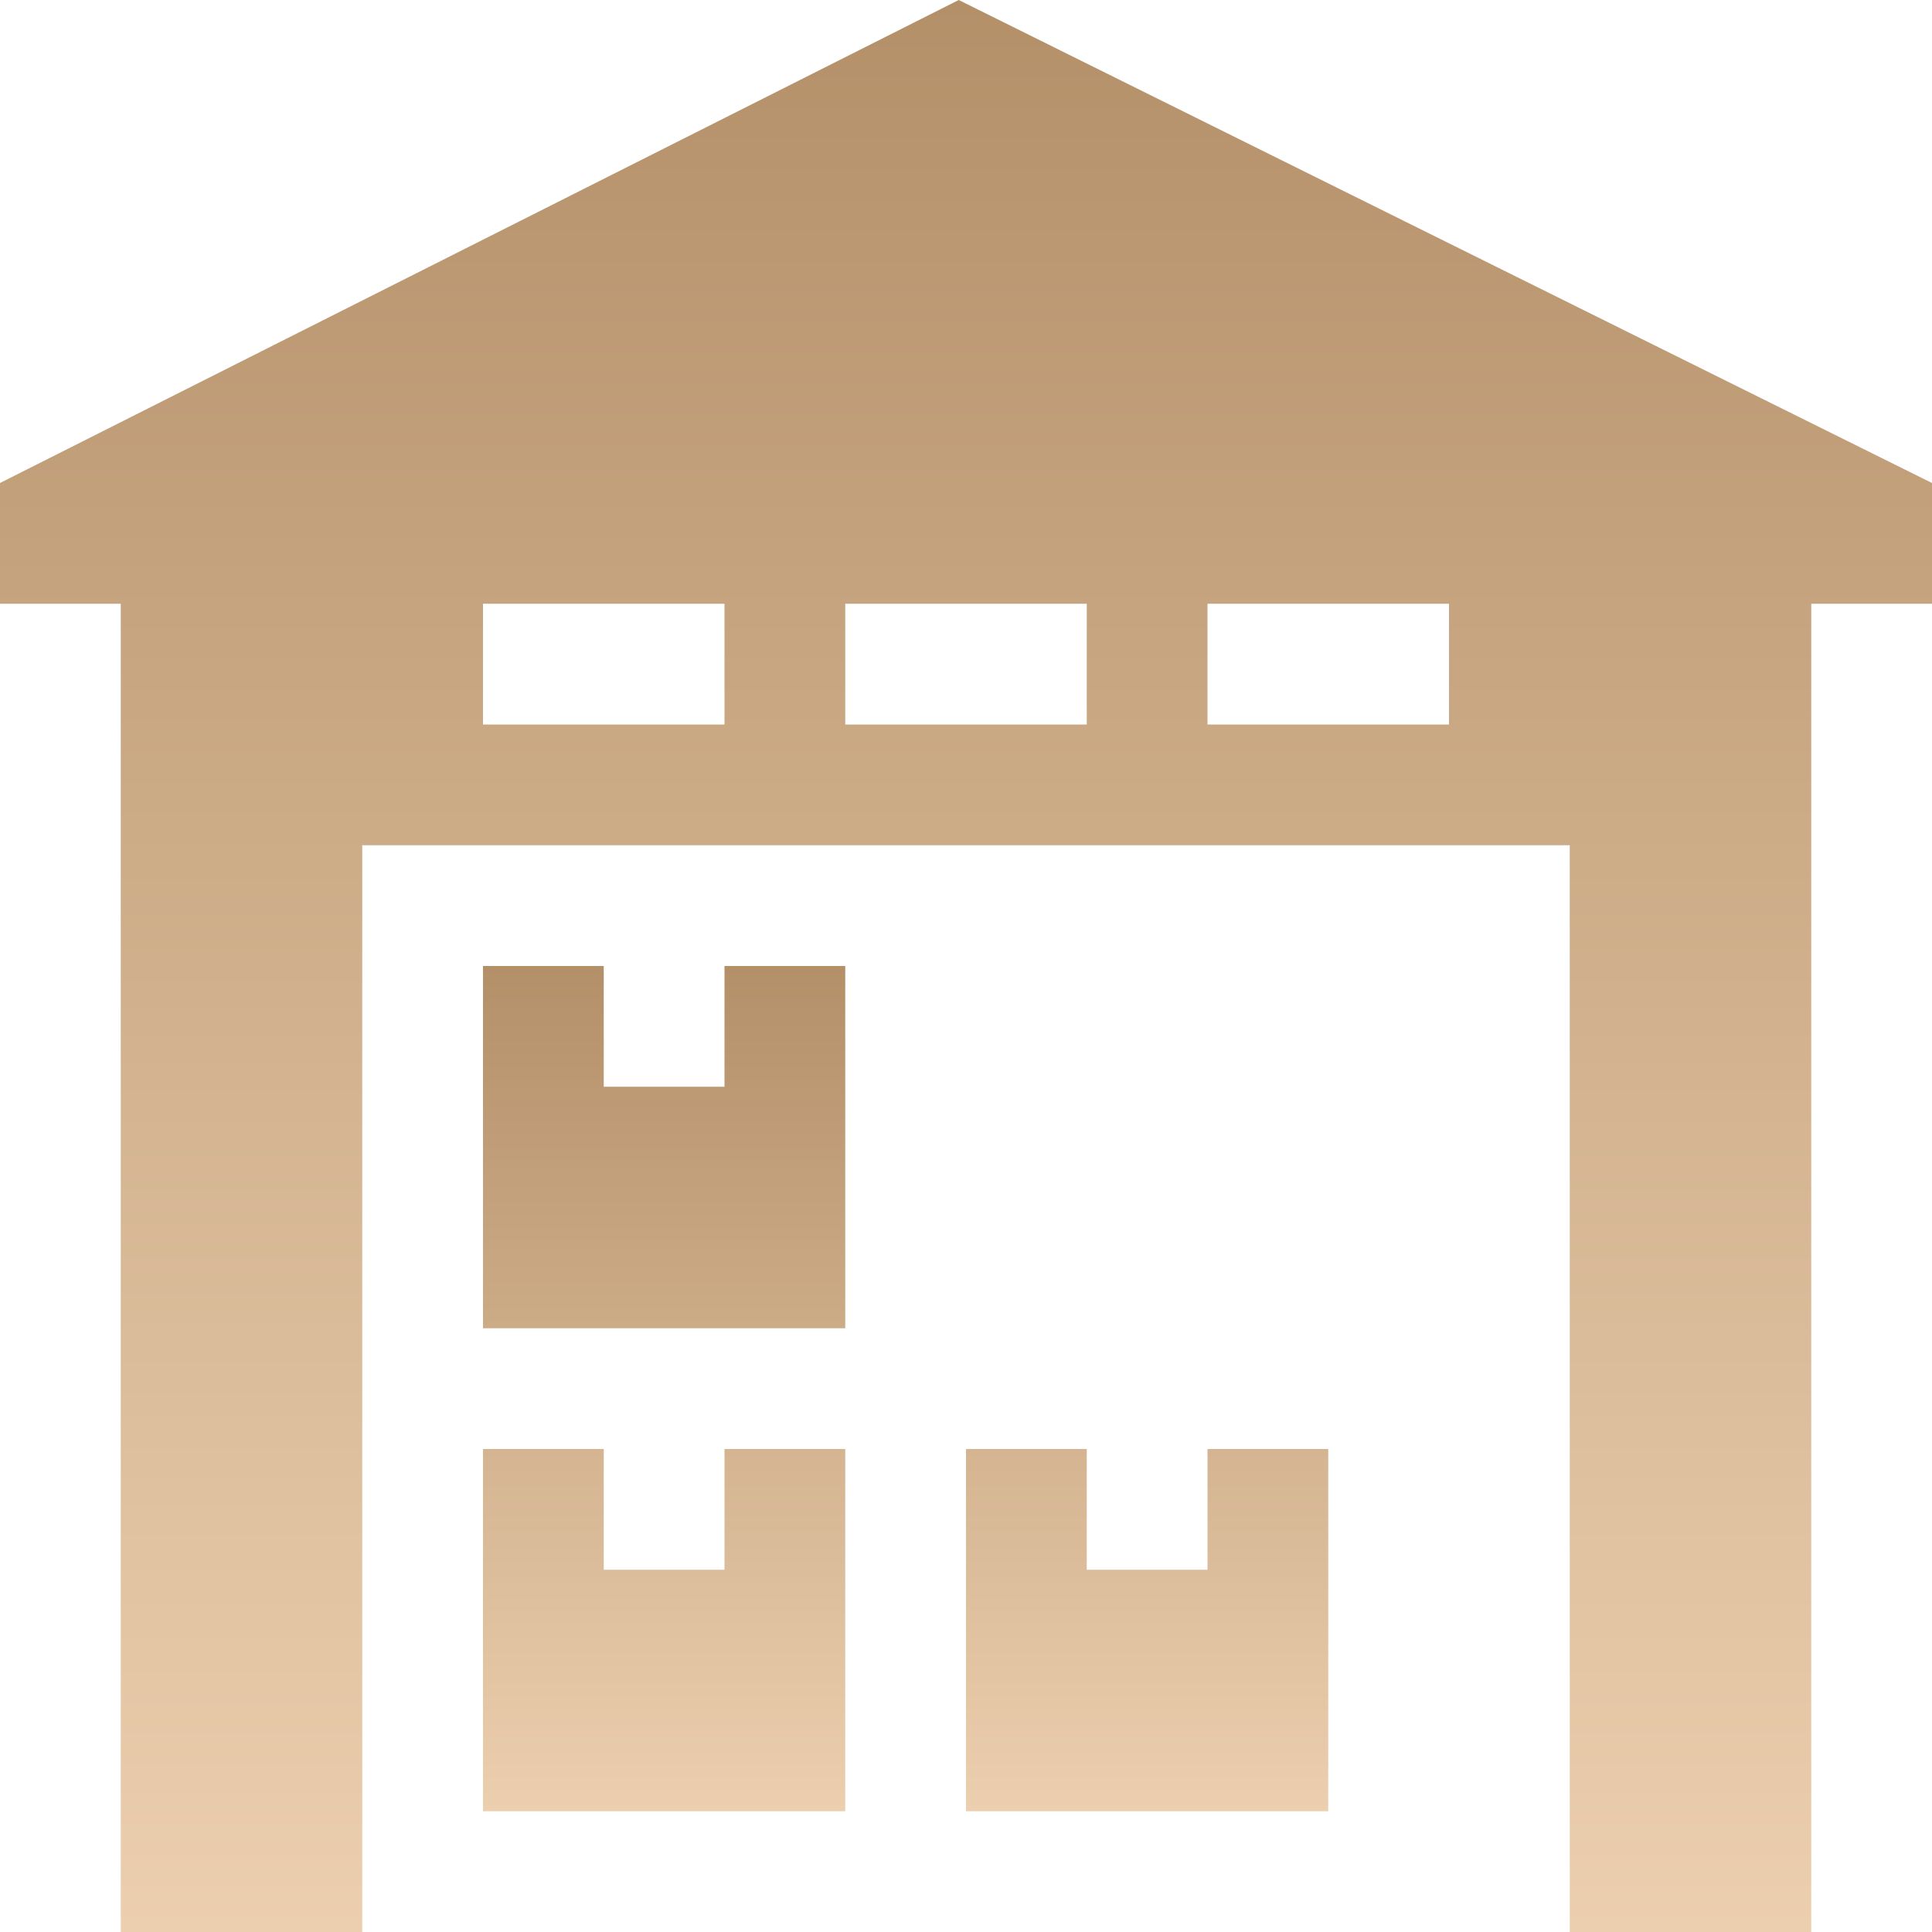
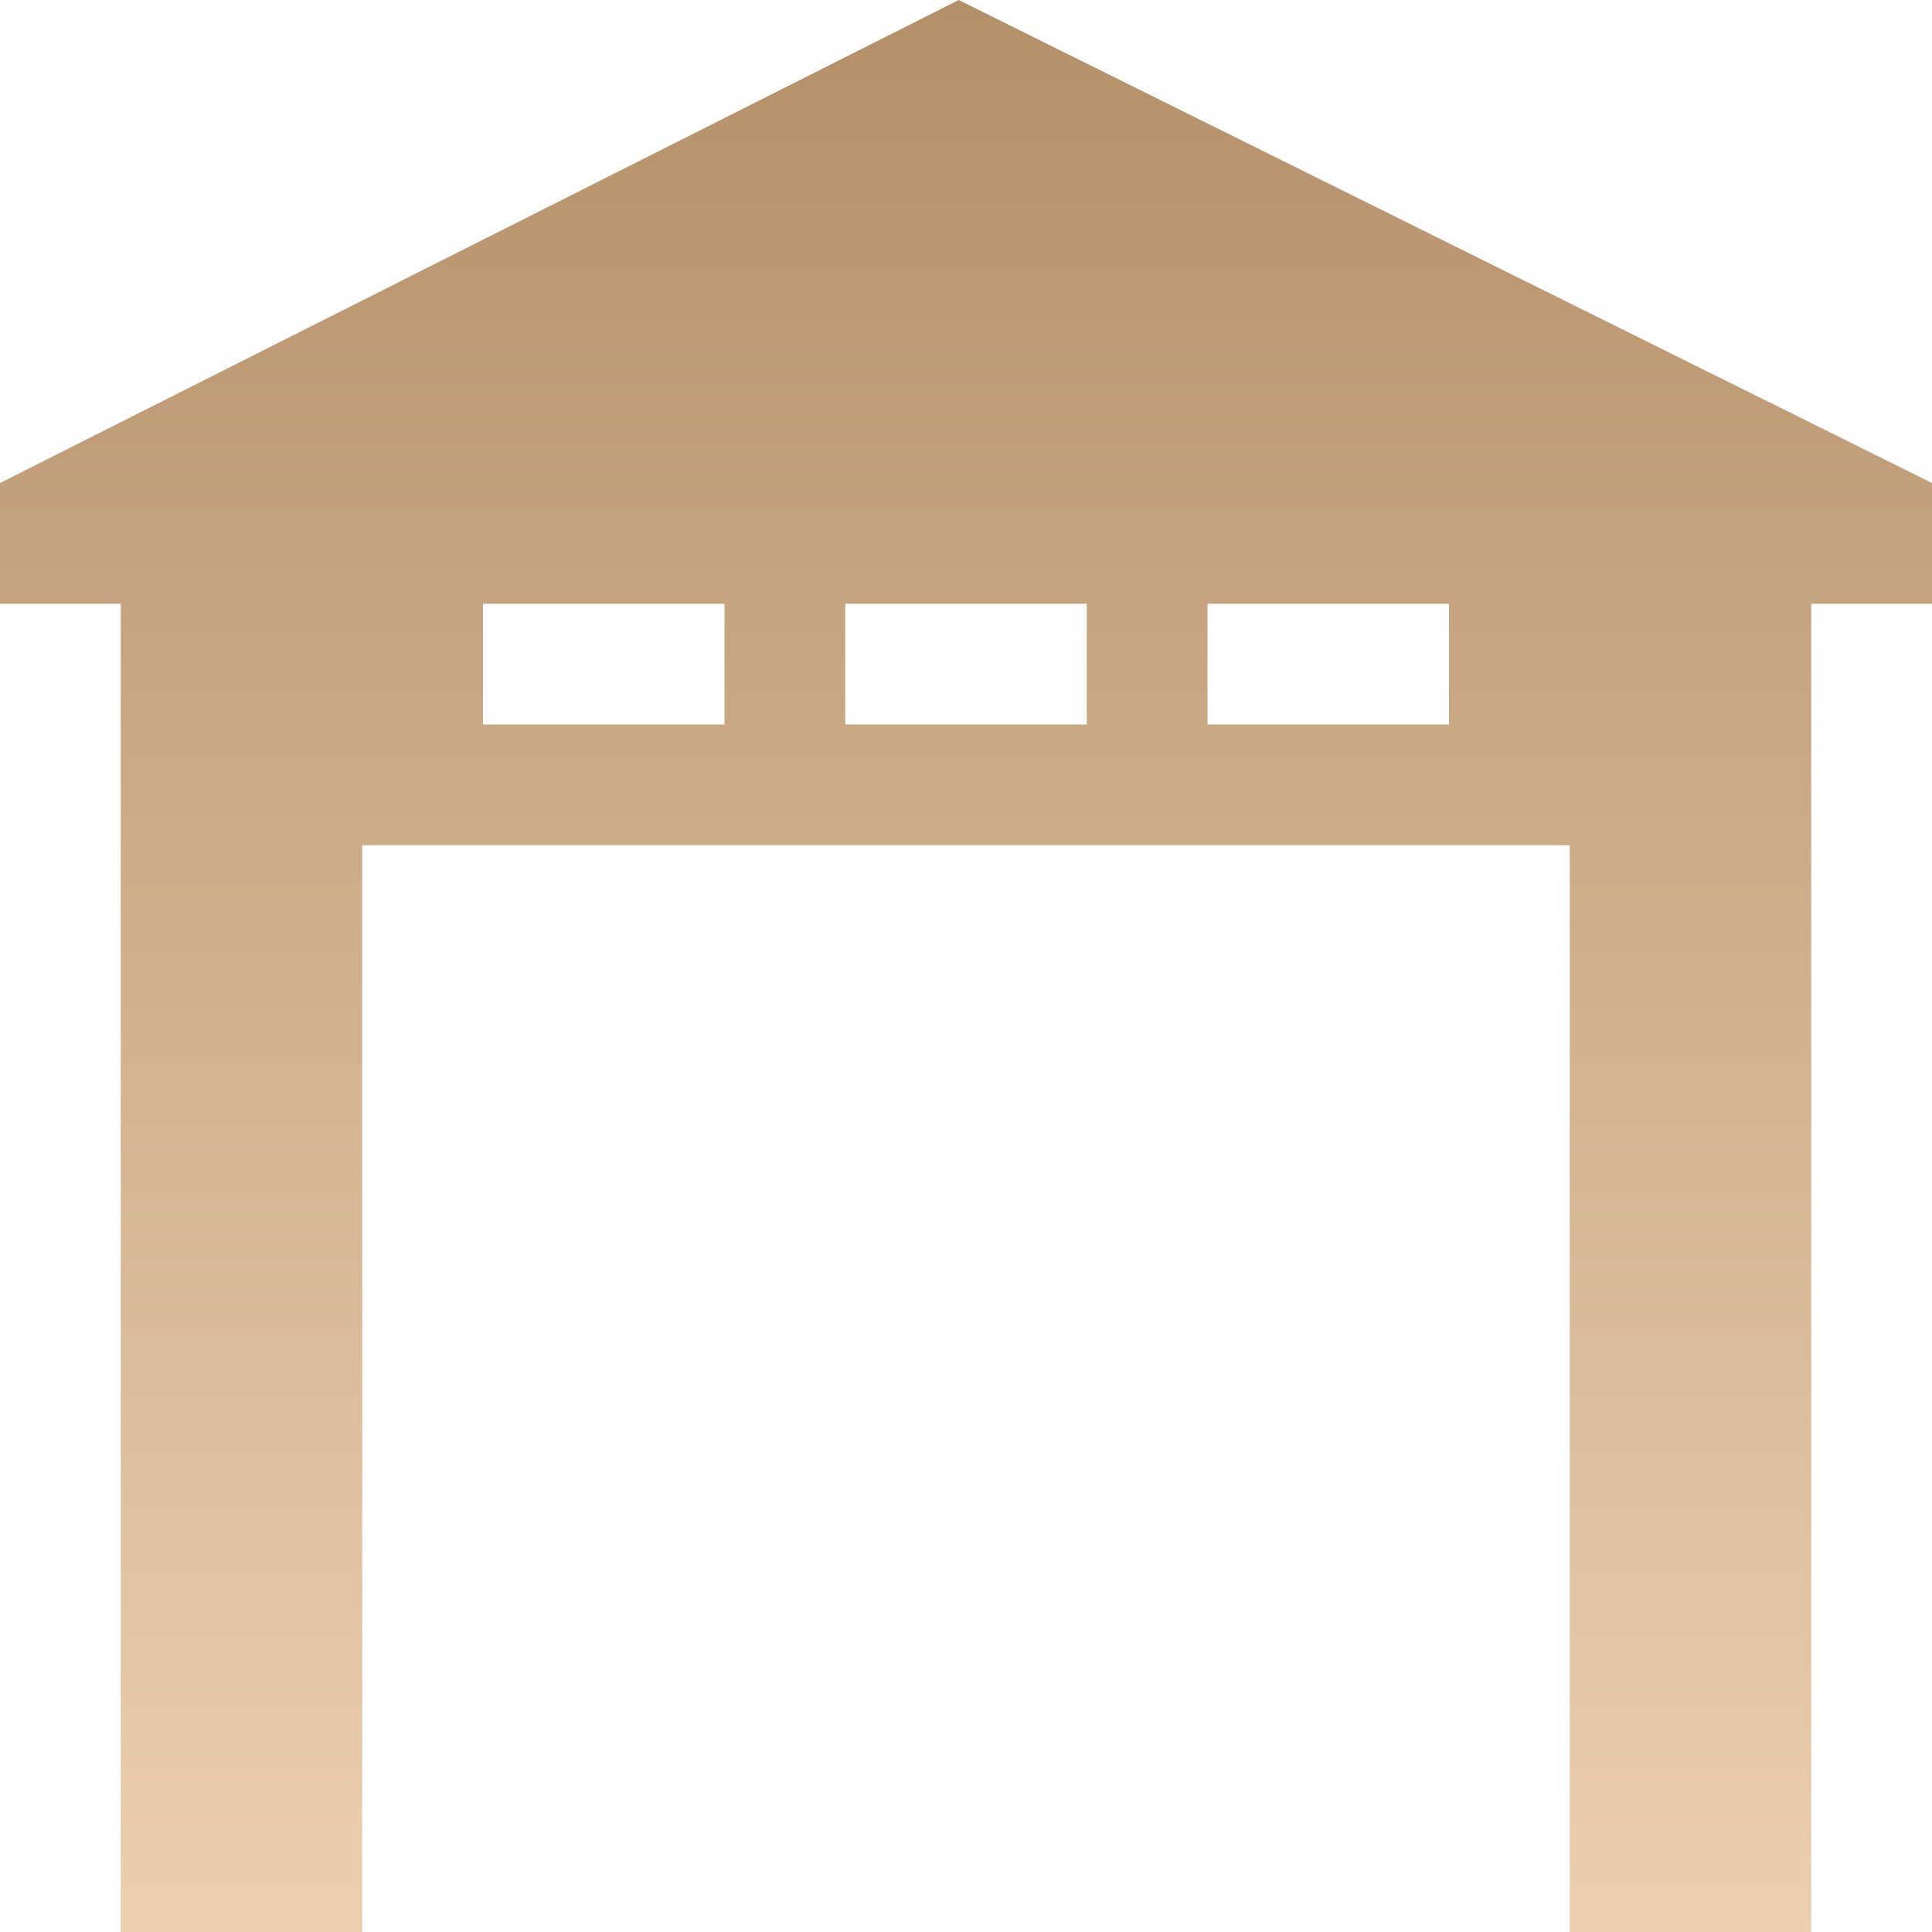
<svg xmlns="http://www.w3.org/2000/svg" width="50" height="50" viewBox="0 0 50 50" fill="none">
-   <path d="M50 12.5L24.812 0L0 12.5V15.625H3.125V50H9.375V21.875H40.625V50H46.875V15.625H50V12.5ZM12.5 18.75V15.625H18.75V18.75H12.5ZM21.875 18.75V15.625H28.125V18.75H21.875ZM31.25 18.75V15.625H37.5V18.75H31.25Z" fill="url(#paint0_linear_3089_925)" />
-   <path d="M18.75 28.125H15.625V25H12.5V34.375H21.875V25H18.75V28.125ZM18.75 40.625H15.625V37.5H12.5V46.875H21.875V37.5H18.75V40.625ZM31.25 40.625H28.125V37.5H25V46.875H34.375V37.5H31.25V40.625Z" fill="url(#paint1_linear_3089_925)" />
+   <path d="M50 12.5L24.812 0L0 12.5V15.625H3.125V50H9.375V21.875H40.625V50H46.875V15.625H50V12.5ZM12.5 18.75V15.625H18.75V18.75H12.5ZM21.875 18.75V15.625H28.125V18.75ZM31.25 18.75V15.625H37.5V18.75H31.25Z" fill="url(#paint0_linear_3089_925)" />
  <defs>
    <linearGradient id="paint0_linear_3089_925" x1="25" y1="0" x2="25" y2="50" gradientUnits="userSpaceOnUse">
      <stop stop-color="#B49069" />
      <stop offset="1" stop-color="#ECCFAF" />
    </linearGradient>
    <linearGradient id="paint1_linear_3089_925" x1="23.438" y1="25" x2="23.438" y2="46.875" gradientUnits="userSpaceOnUse">
      <stop stop-color="#B49069" />
      <stop offset="1" stop-color="#ECCFAF" />
    </linearGradient>
  </defs>
</svg>